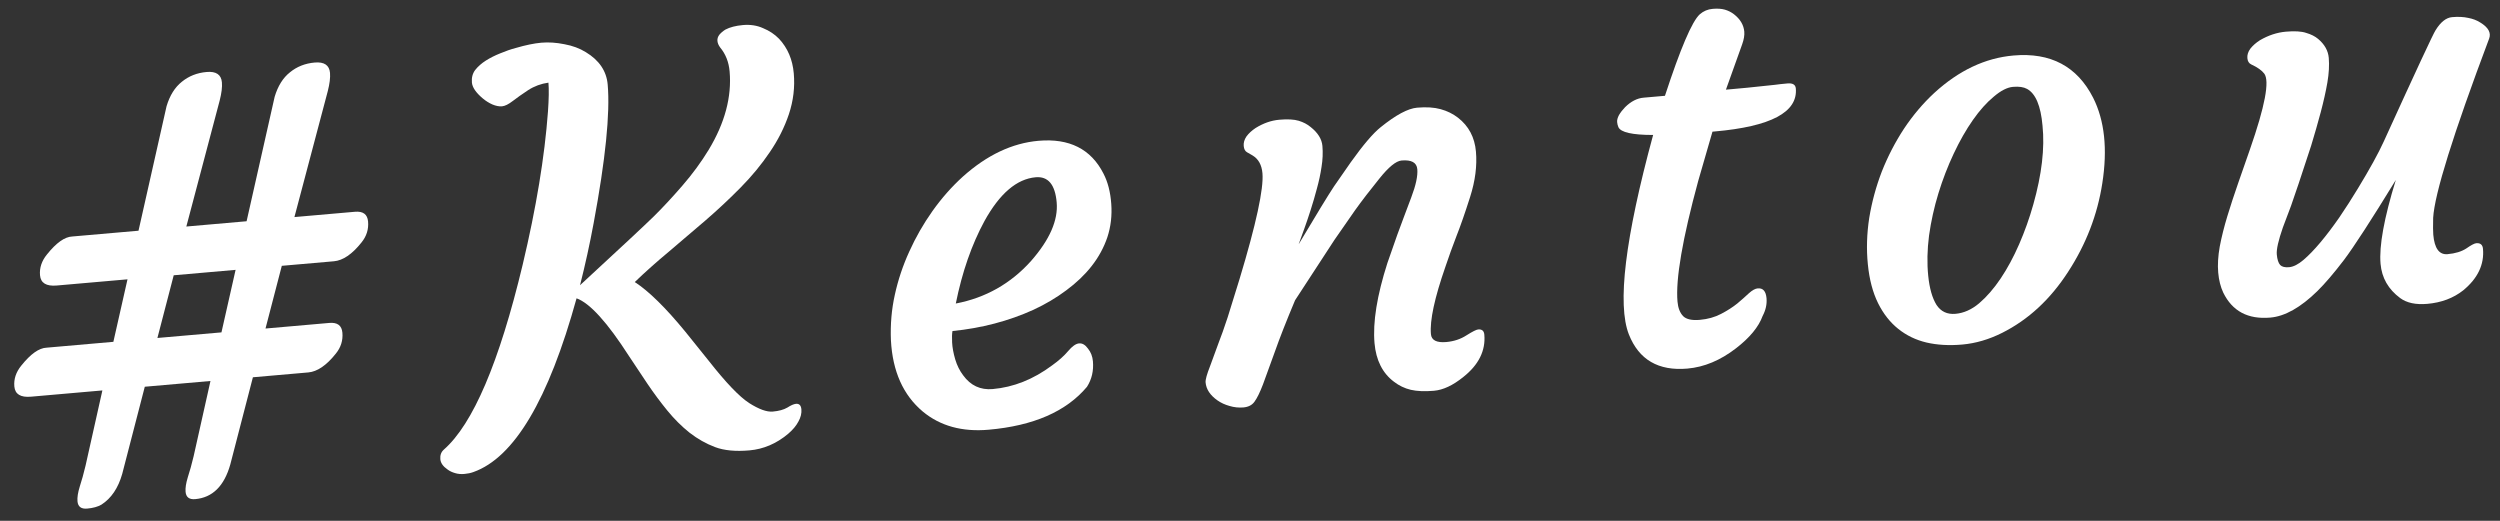
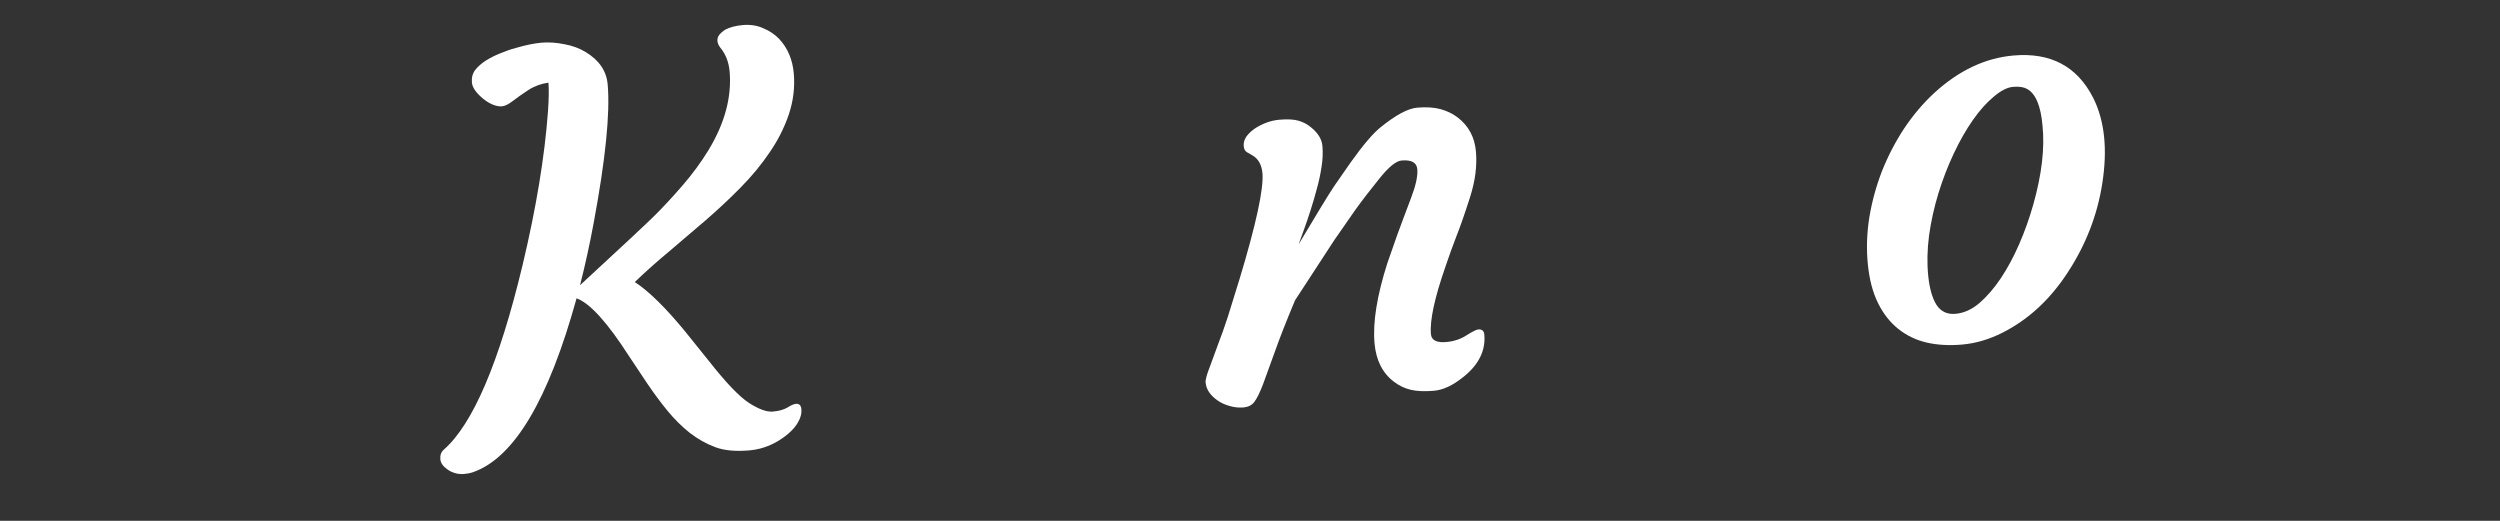
<svg xmlns="http://www.w3.org/2000/svg" width="144" height="30" viewBox="0 0 144 30" fill="none">
  <rect x="0" y="0" width="144" height="30" fill="#333333" stroke="none" />
-   <path d="M11.244 28.75C10.901 28.78 10.717 28.64 10.689 28.328C10.67 28.11 10.714 27.83 10.819 27.486C10.935 27.131 11.046 26.729 11.153 26.28L12.123 21.945L8.34 22.276L7.039 27.299C6.807 28.114 6.409 28.703 5.845 29.066C5.636 29.189 5.36 29.265 5.018 29.295C4.675 29.325 4.49 29.184 4.463 28.873C4.444 28.655 4.487 28.374 4.593 28.03C4.709 27.675 4.82 27.273 4.927 26.825L5.897 22.489L1.787 22.849C1.185 22.902 0.865 22.705 0.826 22.259C0.789 21.833 0.921 21.435 1.223 21.063C1.76 20.389 2.248 20.043 2.685 20.026L6.53 19.689L7.344 16.089L3.266 16.446C2.664 16.498 2.344 16.302 2.305 15.855C2.268 15.43 2.4 15.031 2.702 14.66C3.239 13.986 3.726 13.64 4.164 13.622L7.978 13.289L9.593 6.121C9.779 5.498 10.073 5.028 10.474 4.71C10.874 4.383 11.349 4.195 11.899 4.147C12.449 4.098 12.743 4.298 12.782 4.744C12.806 5.014 12.763 5.362 12.654 5.79L10.733 13.048L14.204 12.744L15.82 5.576C16.006 4.953 16.299 4.483 16.7 4.166C17.1 3.838 17.575 3.65 18.125 3.602C18.675 3.554 18.97 3.753 19.009 4.199C19.032 4.469 18.99 4.818 18.881 5.245L16.959 12.503L20.446 12.198C20.913 12.157 21.164 12.344 21.201 12.759C21.24 13.206 21.113 13.609 20.82 13.969C20.283 14.643 19.755 15.003 19.236 15.049L16.232 15.311L15.293 18.923L18.967 18.601C19.434 18.56 19.685 18.747 19.722 19.163C19.761 19.609 19.634 20.012 19.341 20.372C18.804 21.047 18.276 21.406 17.758 21.452L14.567 21.731L13.265 26.754C12.914 27.998 12.24 28.663 11.244 28.75ZM12.756 19.145L13.57 15.544L10.006 15.856L9.067 19.467L12.756 19.145Z" fill="white" />
  <path d="M45.85 23.26C46.037 23.244 46.14 23.35 46.16 23.578C46.18 23.806 46.123 24.042 45.987 24.284C45.861 24.524 45.663 24.762 45.39 24.994C44.718 25.555 43.977 25.871 43.167 25.942C42.368 26.012 41.709 25.949 41.19 25.754C40.672 25.559 40.182 25.283 39.722 24.926C39.261 24.558 38.832 24.131 38.433 23.642C38.035 23.154 37.656 22.644 37.296 22.111L36.23 20.51C34.983 18.57 33.977 17.46 33.21 17.183C31.598 23.022 29.616 26.359 27.263 27.192C27.111 27.247 26.941 27.283 26.755 27.299C26.557 27.317 26.378 27.301 26.217 27.252C26.046 27.204 25.898 27.134 25.775 27.04C25.519 26.864 25.382 26.666 25.363 26.449C25.343 26.22 25.41 26.037 25.565 25.898C27.245 24.423 28.759 20.871 30.107 15.242C30.887 11.964 31.372 9.025 31.563 6.426C31.614 5.7 31.623 5.145 31.59 4.761C31.166 4.819 30.776 4.963 30.42 5.193C30.074 5.422 29.779 5.63 29.534 5.819C29.289 6.008 29.083 6.109 28.917 6.124C28.751 6.138 28.565 6.103 28.359 6.016C28.163 5.929 27.98 5.814 27.811 5.672C27.416 5.34 27.206 5.035 27.182 4.754C27.157 4.474 27.22 4.233 27.37 4.032C27.53 3.83 27.734 3.65 27.981 3.492C28.229 3.335 28.504 3.196 28.807 3.075C29.12 2.943 29.424 2.838 29.721 2.76C30.282 2.596 30.77 2.496 31.185 2.459C31.6 2.423 32.041 2.452 32.51 2.547C32.977 2.632 33.388 2.784 33.742 3.004C34.514 3.47 34.935 4.092 35.003 4.87C35.147 6.52 34.878 9.179 34.195 12.846C33.975 14.036 33.714 15.23 33.41 16.428C35.752 14.268 37.168 12.946 37.659 12.464C38.16 11.971 38.705 11.385 39.294 10.706C39.883 10.027 40.392 9.334 40.821 8.627C41.753 7.082 42.154 5.578 42.026 4.114C41.979 3.575 41.798 3.115 41.482 2.735C41.387 2.607 41.334 2.481 41.324 2.356C41.313 2.232 41.349 2.114 41.434 2.002C41.528 1.889 41.645 1.79 41.784 1.704C42.044 1.567 42.381 1.48 42.797 1.443C43.222 1.406 43.609 1.466 43.957 1.624C44.315 1.771 44.62 1.974 44.873 2.234C45.37 2.766 45.653 3.431 45.722 4.23C45.791 5.019 45.698 5.801 45.441 6.576C45.184 7.341 44.814 8.074 44.332 8.775C43.86 9.475 43.302 10.151 42.659 10.803C42.015 11.456 41.343 12.085 40.644 12.689L38.513 14.507C37.811 15.091 37.161 15.671 36.563 16.246C37.372 16.771 38.345 17.727 39.48 19.112L40.835 20.797C41.812 22.04 42.583 22.846 43.148 23.214C43.713 23.573 44.167 23.737 44.509 23.707C44.862 23.676 45.143 23.599 45.352 23.476C45.559 23.343 45.726 23.271 45.85 23.26Z" fill="white" />
-   <path d="M51.317 19.598C51.28 18.692 51.355 17.817 51.543 16.975C51.73 16.122 52.007 15.292 52.376 14.486C52.744 13.67 53.188 12.894 53.709 12.158C54.24 11.411 54.825 10.748 55.465 10.169C56.851 8.929 58.302 8.243 59.817 8.11C61.592 7.955 62.839 8.583 63.558 9.995C63.809 10.475 63.96 11.057 64.009 11.743C64.058 12.418 63.983 13.058 63.785 13.661C63.586 14.253 63.284 14.808 62.88 15.324C62.485 15.829 61.997 16.295 61.418 16.722C60.849 17.149 60.217 17.523 59.524 17.845C58.096 18.492 56.542 18.9 54.863 19.068C54.834 19.217 54.827 19.437 54.842 19.729C54.857 20.02 54.917 20.344 55.021 20.701C55.125 21.048 55.277 21.353 55.478 21.618C55.906 22.208 56.473 22.472 57.179 22.41C58.382 22.305 59.524 21.85 60.604 21.044C60.988 20.77 61.293 20.497 61.52 20.227C61.757 19.945 61.969 19.795 62.156 19.779C62.343 19.763 62.513 19.863 62.668 20.079C62.833 20.284 62.927 20.527 62.952 20.807C63 21.357 62.886 21.848 62.61 22.28C61.417 23.702 59.528 24.526 56.944 24.752C55.419 24.886 54.154 24.536 53.151 23.704C52.023 22.757 51.411 21.388 51.317 19.598ZM59.656 10.21C58.566 10.306 57.584 11.145 56.708 12.727C55.969 14.088 55.418 15.674 55.054 17.483C56.771 17.155 58.216 16.338 59.388 15.033C60.462 13.81 60.955 12.685 60.865 11.658C60.775 10.63 60.372 10.148 59.656 10.21Z" fill="white" />
  <path d="M80.73 9.245C80.409 9.273 79.979 9.624 79.442 10.299C78.904 10.963 78.439 11.568 78.048 12.115L76.864 13.818L74.596 17.295C74.094 18.489 73.705 19.48 73.429 20.267L72.746 22.146C72.567 22.611 72.403 22.945 72.253 23.146C72.113 23.336 71.903 23.443 71.623 23.468C71.353 23.492 71.084 23.463 70.815 23.382C70.558 23.31 70.329 23.205 70.129 23.065C69.705 22.768 69.476 22.422 69.442 22.027C69.428 21.872 69.516 21.556 69.704 21.079L70.185 19.767C70.339 19.377 70.515 18.88 70.714 18.277L71.399 16.069C72.355 12.9 72.795 10.87 72.717 9.978C72.675 9.5 72.488 9.161 72.157 8.96L71.827 8.769C71.717 8.706 71.654 8.586 71.638 8.409C71.622 8.222 71.674 8.04 71.794 7.862C71.925 7.684 72.099 7.522 72.317 7.377C72.763 7.098 73.219 6.938 73.686 6.897C74.164 6.855 74.537 6.875 74.805 6.956C75.073 7.037 75.304 7.158 75.496 7.319C75.911 7.649 76.136 8.011 76.171 8.405C76.205 8.799 76.188 9.203 76.12 9.617C76.061 10.02 75.972 10.435 75.853 10.864C75.743 11.281 75.622 11.694 75.491 12.103C75.359 12.512 75.239 12.868 75.129 13.17L74.876 13.867C74.808 14.04 74.792 14.094 74.828 14.028C75.84 12.329 76.507 11.235 76.831 10.747L77.806 9.344C78.523 8.34 79.097 7.668 79.527 7.327C80.396 6.624 81.095 6.249 81.625 6.202C82.154 6.156 82.606 6.184 82.981 6.288C83.356 6.391 83.689 6.555 83.981 6.78C84.598 7.26 84.942 7.909 85.014 8.729C85.086 9.549 84.974 10.421 84.678 11.346C84.383 12.272 84.12 13.027 83.888 13.611C83.667 14.185 83.456 14.768 83.257 15.361C82.63 17.162 82.352 18.456 82.421 19.245C82.451 19.598 82.747 19.75 83.308 19.701C83.743 19.663 84.129 19.535 84.466 19.317C84.813 19.099 85.038 18.985 85.142 18.976C85.36 18.957 85.478 19.056 85.497 19.274C85.578 20.198 85.174 21.012 84.284 21.717C83.688 22.198 83.126 22.462 82.596 22.508C82.067 22.554 81.621 22.536 81.258 22.452C80.906 22.368 80.584 22.213 80.292 21.988C79.632 21.491 79.259 20.75 79.172 19.765C79.067 18.561 79.314 17.023 79.914 15.151C80.356 13.868 80.671 12.988 80.859 12.512L81.292 11.36C81.555 10.668 81.67 10.13 81.637 9.746C81.603 9.362 81.301 9.195 80.73 9.245Z" fill="white" />
-   <path d="M101.247 16.61C101.548 16.584 101.716 16.773 101.752 17.177C101.781 17.52 101.707 17.861 101.527 18.201C101.3 18.827 100.789 19.447 99.996 20.06C99.095 20.756 98.162 21.146 97.197 21.23C95.526 21.377 94.402 20.722 93.825 19.267C93.141 17.539 93.606 13.708 95.22 7.774C94.017 7.774 93.35 7.623 93.219 7.321C93.18 7.23 93.156 7.133 93.147 7.029C93.137 6.915 93.172 6.782 93.253 6.628C93.344 6.474 93.461 6.322 93.605 6.174C93.942 5.841 94.297 5.658 94.671 5.626L95.901 5.518C96.792 2.795 97.46 1.23 97.906 0.825C98.119 0.639 98.366 0.534 98.646 0.51C98.927 0.485 99.163 0.501 99.356 0.557C99.549 0.614 99.725 0.703 99.882 0.825C100.241 1.107 100.437 1.44 100.471 1.824C100.489 2.032 100.448 2.276 100.347 2.557L99.414 5.164L99.788 5.131C100.431 5.075 100.95 5.024 101.343 4.979C101.343 4.979 101.638 4.948 102.229 4.886C102.425 4.858 102.669 4.832 102.959 4.806C103.26 4.78 103.42 4.876 103.439 5.094C103.559 6.464 102 7.29 98.763 7.573L98.638 7.584L97.819 10.416C96.909 13.758 96.511 16.078 96.624 17.375C96.656 17.738 96.764 18.016 96.948 18.209C97.132 18.392 97.451 18.463 97.908 18.424C98.365 18.384 98.773 18.269 99.133 18.081C99.493 17.893 99.805 17.693 100.068 17.482C100.331 17.26 100.555 17.063 100.738 16.89C100.932 16.716 101.102 16.623 101.247 16.61Z" fill="white" />
  <path d="M109.341 18.945C108.869 18.568 108.48 18.074 108.176 17.462C107.87 16.841 107.674 16.095 107.588 15.224C107.501 14.353 107.528 13.462 107.668 12.55C107.818 11.638 108.059 10.749 108.391 9.884C108.734 9.017 109.158 8.196 109.666 7.419C110.183 6.642 110.766 5.953 111.414 5.353C112.827 4.058 114.349 3.339 115.978 3.197C118.115 3.01 119.645 3.822 120.567 5.634C121.226 6.946 121.401 8.589 121.092 10.56C120.812 12.373 120.155 14.072 119.123 15.658C118.101 17.242 116.833 18.415 115.321 19.174C114.56 19.555 113.795 19.778 113.027 19.846C112.269 19.912 111.581 19.873 110.962 19.728C110.353 19.583 109.813 19.322 109.341 18.945ZM111.653 11.135C111.409 11.93 111.229 12.741 111.113 13.567C111.007 14.391 110.992 15.167 111.066 15.892C111.139 16.607 111.297 17.163 111.541 17.56C111.794 17.946 112.16 18.118 112.637 18.076C113.114 18.034 113.567 17.832 113.996 17.471C114.433 17.098 114.847 16.623 115.235 16.045C115.624 15.467 115.979 14.809 116.302 14.069C116.624 13.33 116.897 12.564 117.12 11.771C117.607 10.044 117.783 8.534 117.649 7.238C117.549 6.097 117.252 5.391 116.758 5.121C116.56 5.012 116.29 4.973 115.948 5.003C115.616 5.032 115.245 5.222 114.837 5.571C114.427 5.91 114.027 6.358 113.637 6.915C113.246 7.472 112.879 8.116 112.535 8.847C112.191 9.577 111.897 10.34 111.653 11.135Z" fill="white" />
-   <path d="M142.631 14.009C142.87 13.988 142.999 14.097 143.02 14.335C143.099 15.238 142.719 16.035 141.88 16.725C141.313 17.172 140.625 17.431 139.815 17.502C139.151 17.56 138.629 17.449 138.249 17.168C137.567 16.663 137.191 16.006 137.12 15.197C137.03 14.169 137.323 12.56 137.999 10.367C136.59 12.666 135.595 14.201 135.014 14.973C134.432 15.735 133.92 16.334 133.477 16.77C132.514 17.712 131.612 18.22 130.772 18.293C129.485 18.406 128.58 17.925 128.058 16.852C127.903 16.521 127.807 16.137 127.769 15.701C127.73 15.255 127.759 14.756 127.857 14.203C127.965 13.64 128.112 13.052 128.299 12.439C128.486 11.827 128.692 11.197 128.918 10.55L129.595 8.609C130.465 6.117 130.74 4.661 130.42 4.239C130.279 4.053 130.028 3.876 129.668 3.709C129.537 3.647 129.464 3.528 129.449 3.352C129.432 3.165 129.49 2.982 129.62 2.803C129.762 2.624 129.946 2.461 130.174 2.316C130.661 2.032 131.159 1.869 131.668 1.824C132.176 1.78 132.565 1.803 132.835 1.895C133.114 1.975 133.343 2.091 133.524 2.242C133.896 2.555 134.101 2.918 134.137 3.333C134.173 3.749 134.147 4.221 134.057 4.752C133.967 5.272 133.839 5.843 133.674 6.464C133.508 7.085 133.324 7.728 133.121 8.394C132.552 10.138 132.167 11.291 131.965 11.852L131.494 13.101C131.235 13.845 131.118 14.363 131.143 14.653C131.169 14.944 131.234 15.147 131.338 15.264C131.441 15.369 131.612 15.412 131.851 15.391C132.1 15.369 132.375 15.23 132.677 14.974C132.979 14.717 133.305 14.38 133.655 13.963C134.006 13.545 134.367 13.069 134.738 12.535C135.109 11.99 135.467 11.431 135.815 10.857C136.5 9.73 136.997 8.829 137.303 8.154C139.163 4.07 140.158 1.934 140.287 1.744C140.58 1.269 140.898 1.017 141.241 0.987C141.593 0.956 141.903 0.971 142.17 1.031C142.436 1.081 142.668 1.17 142.868 1.299C143.332 1.583 143.5 1.892 143.373 2.227C141.303 7.731 140.229 11.171 140.15 12.548C140.139 13.019 140.142 13.343 140.157 13.519C140.226 14.308 140.499 14.681 140.976 14.64C141.423 14.601 141.784 14.491 142.061 14.31C142.337 14.118 142.527 14.018 142.631 14.009Z" fill="white" />
</svg>